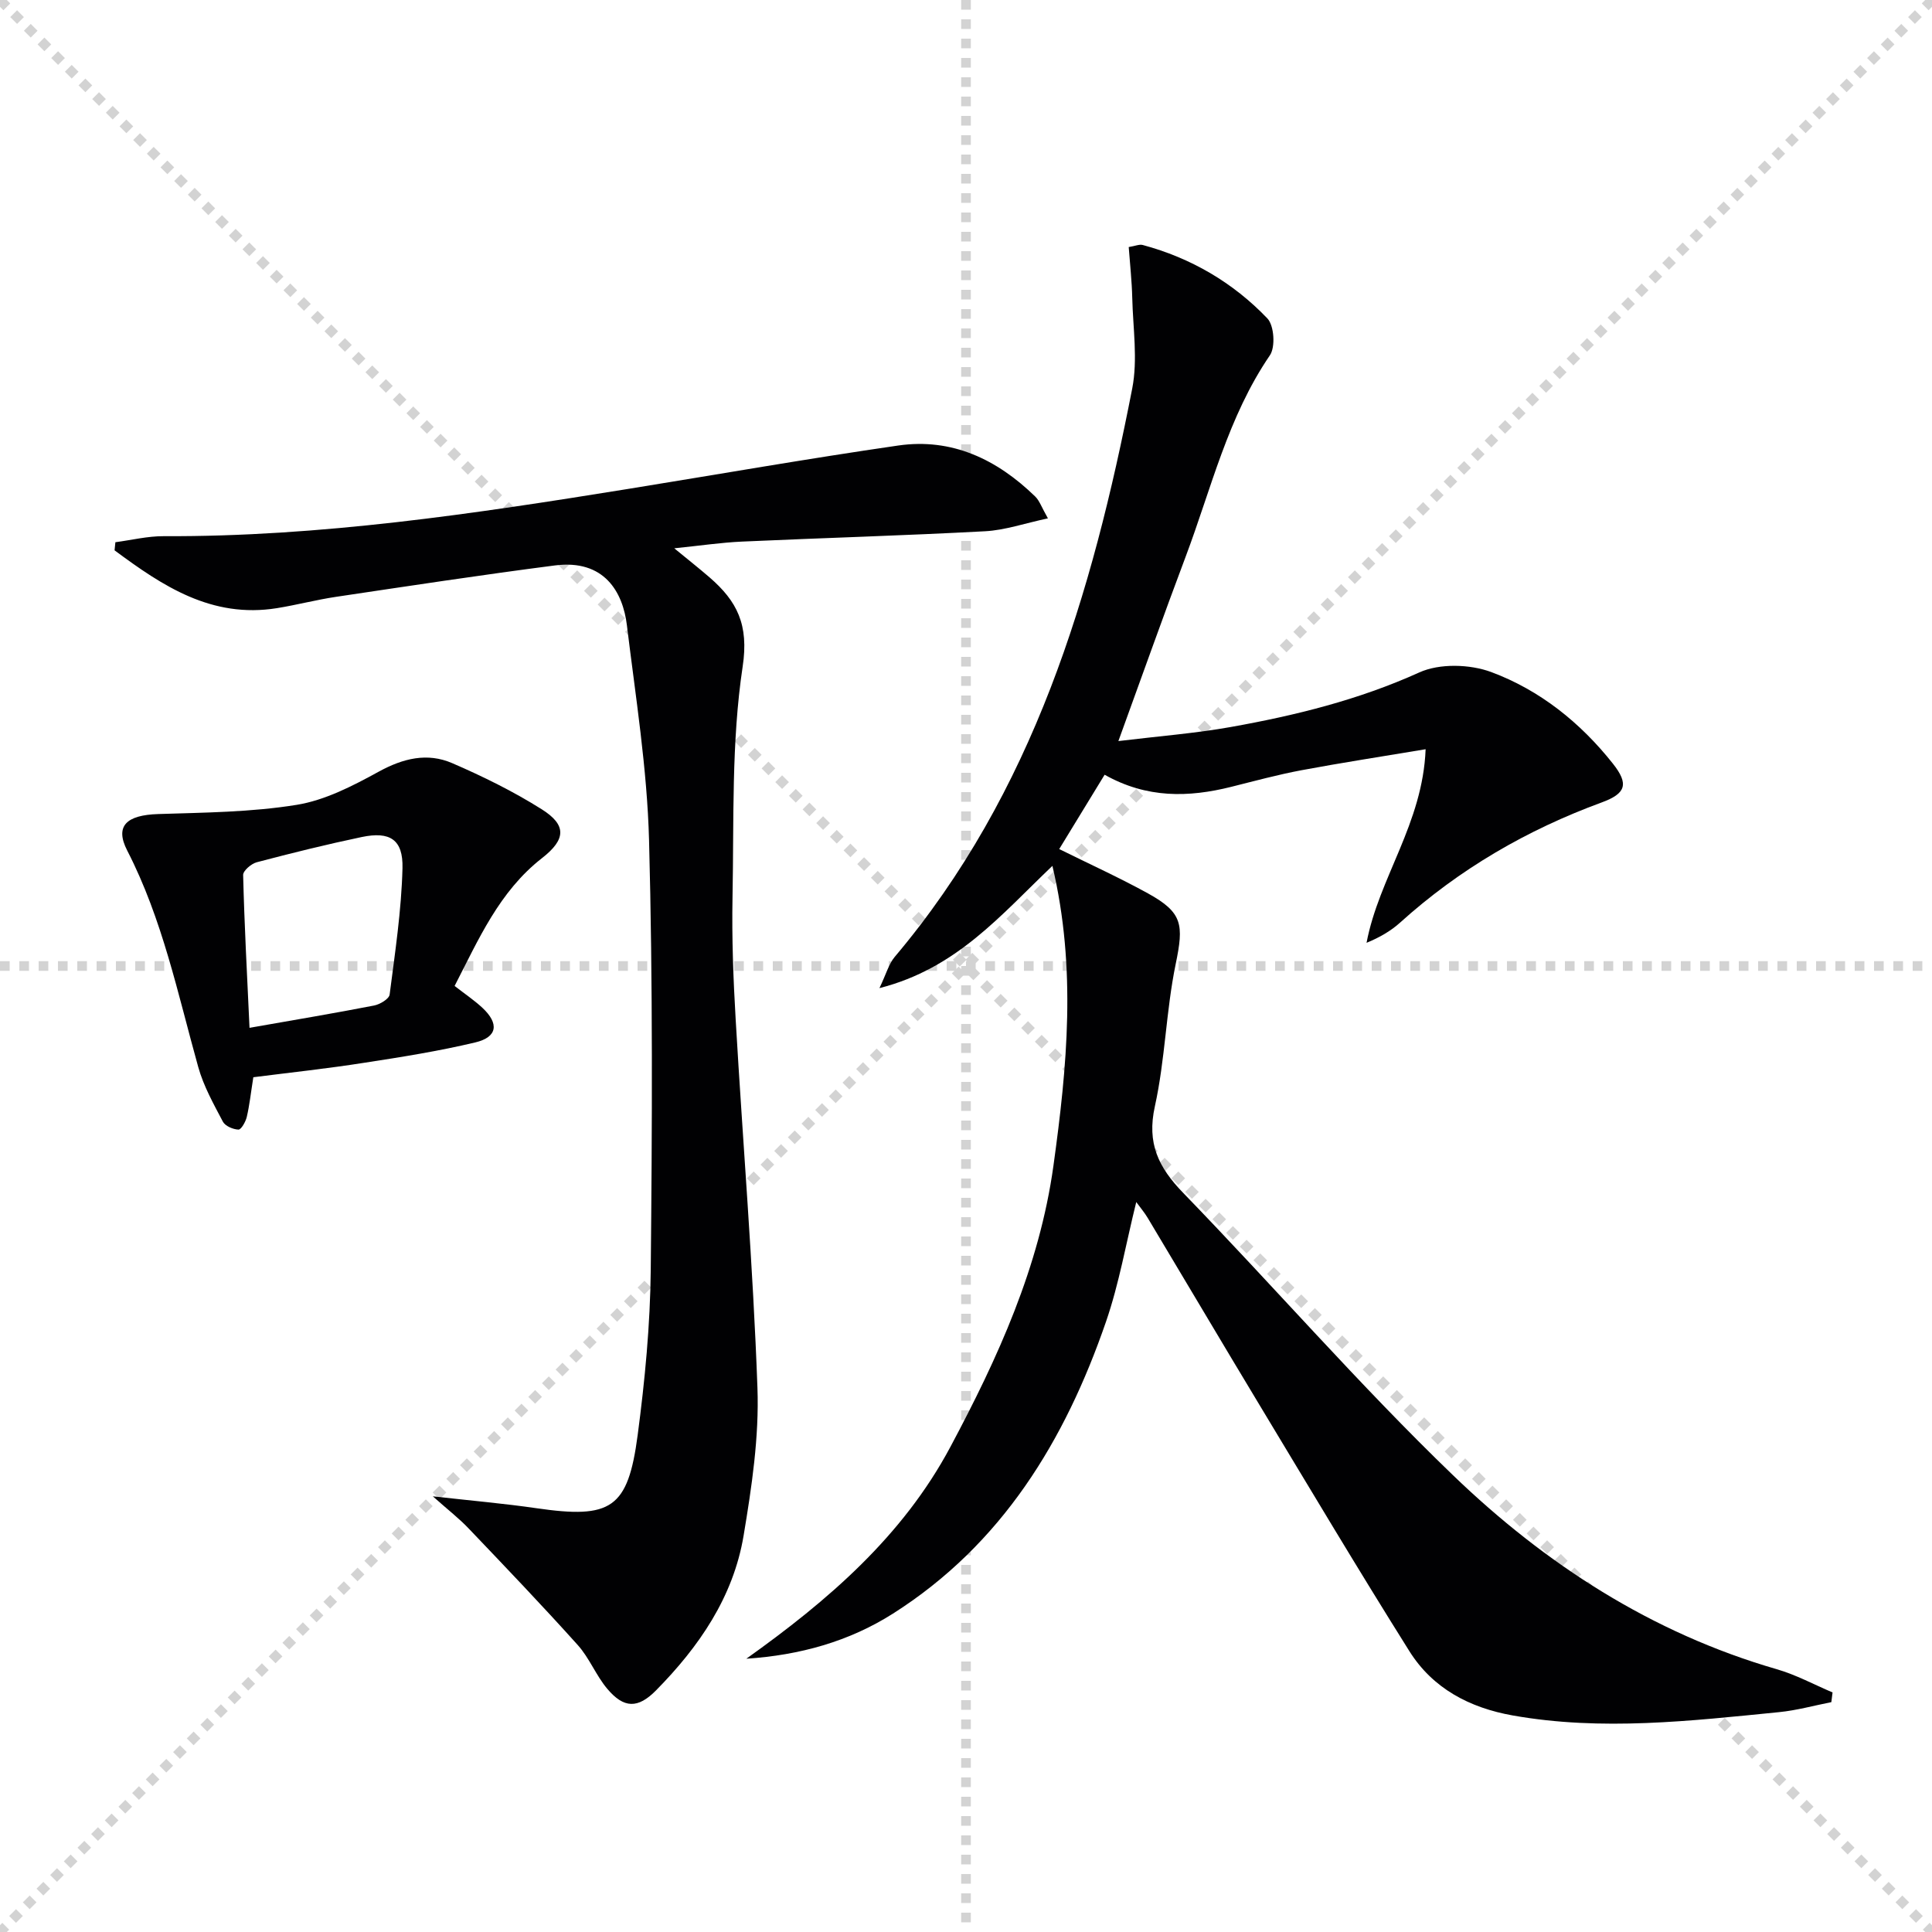
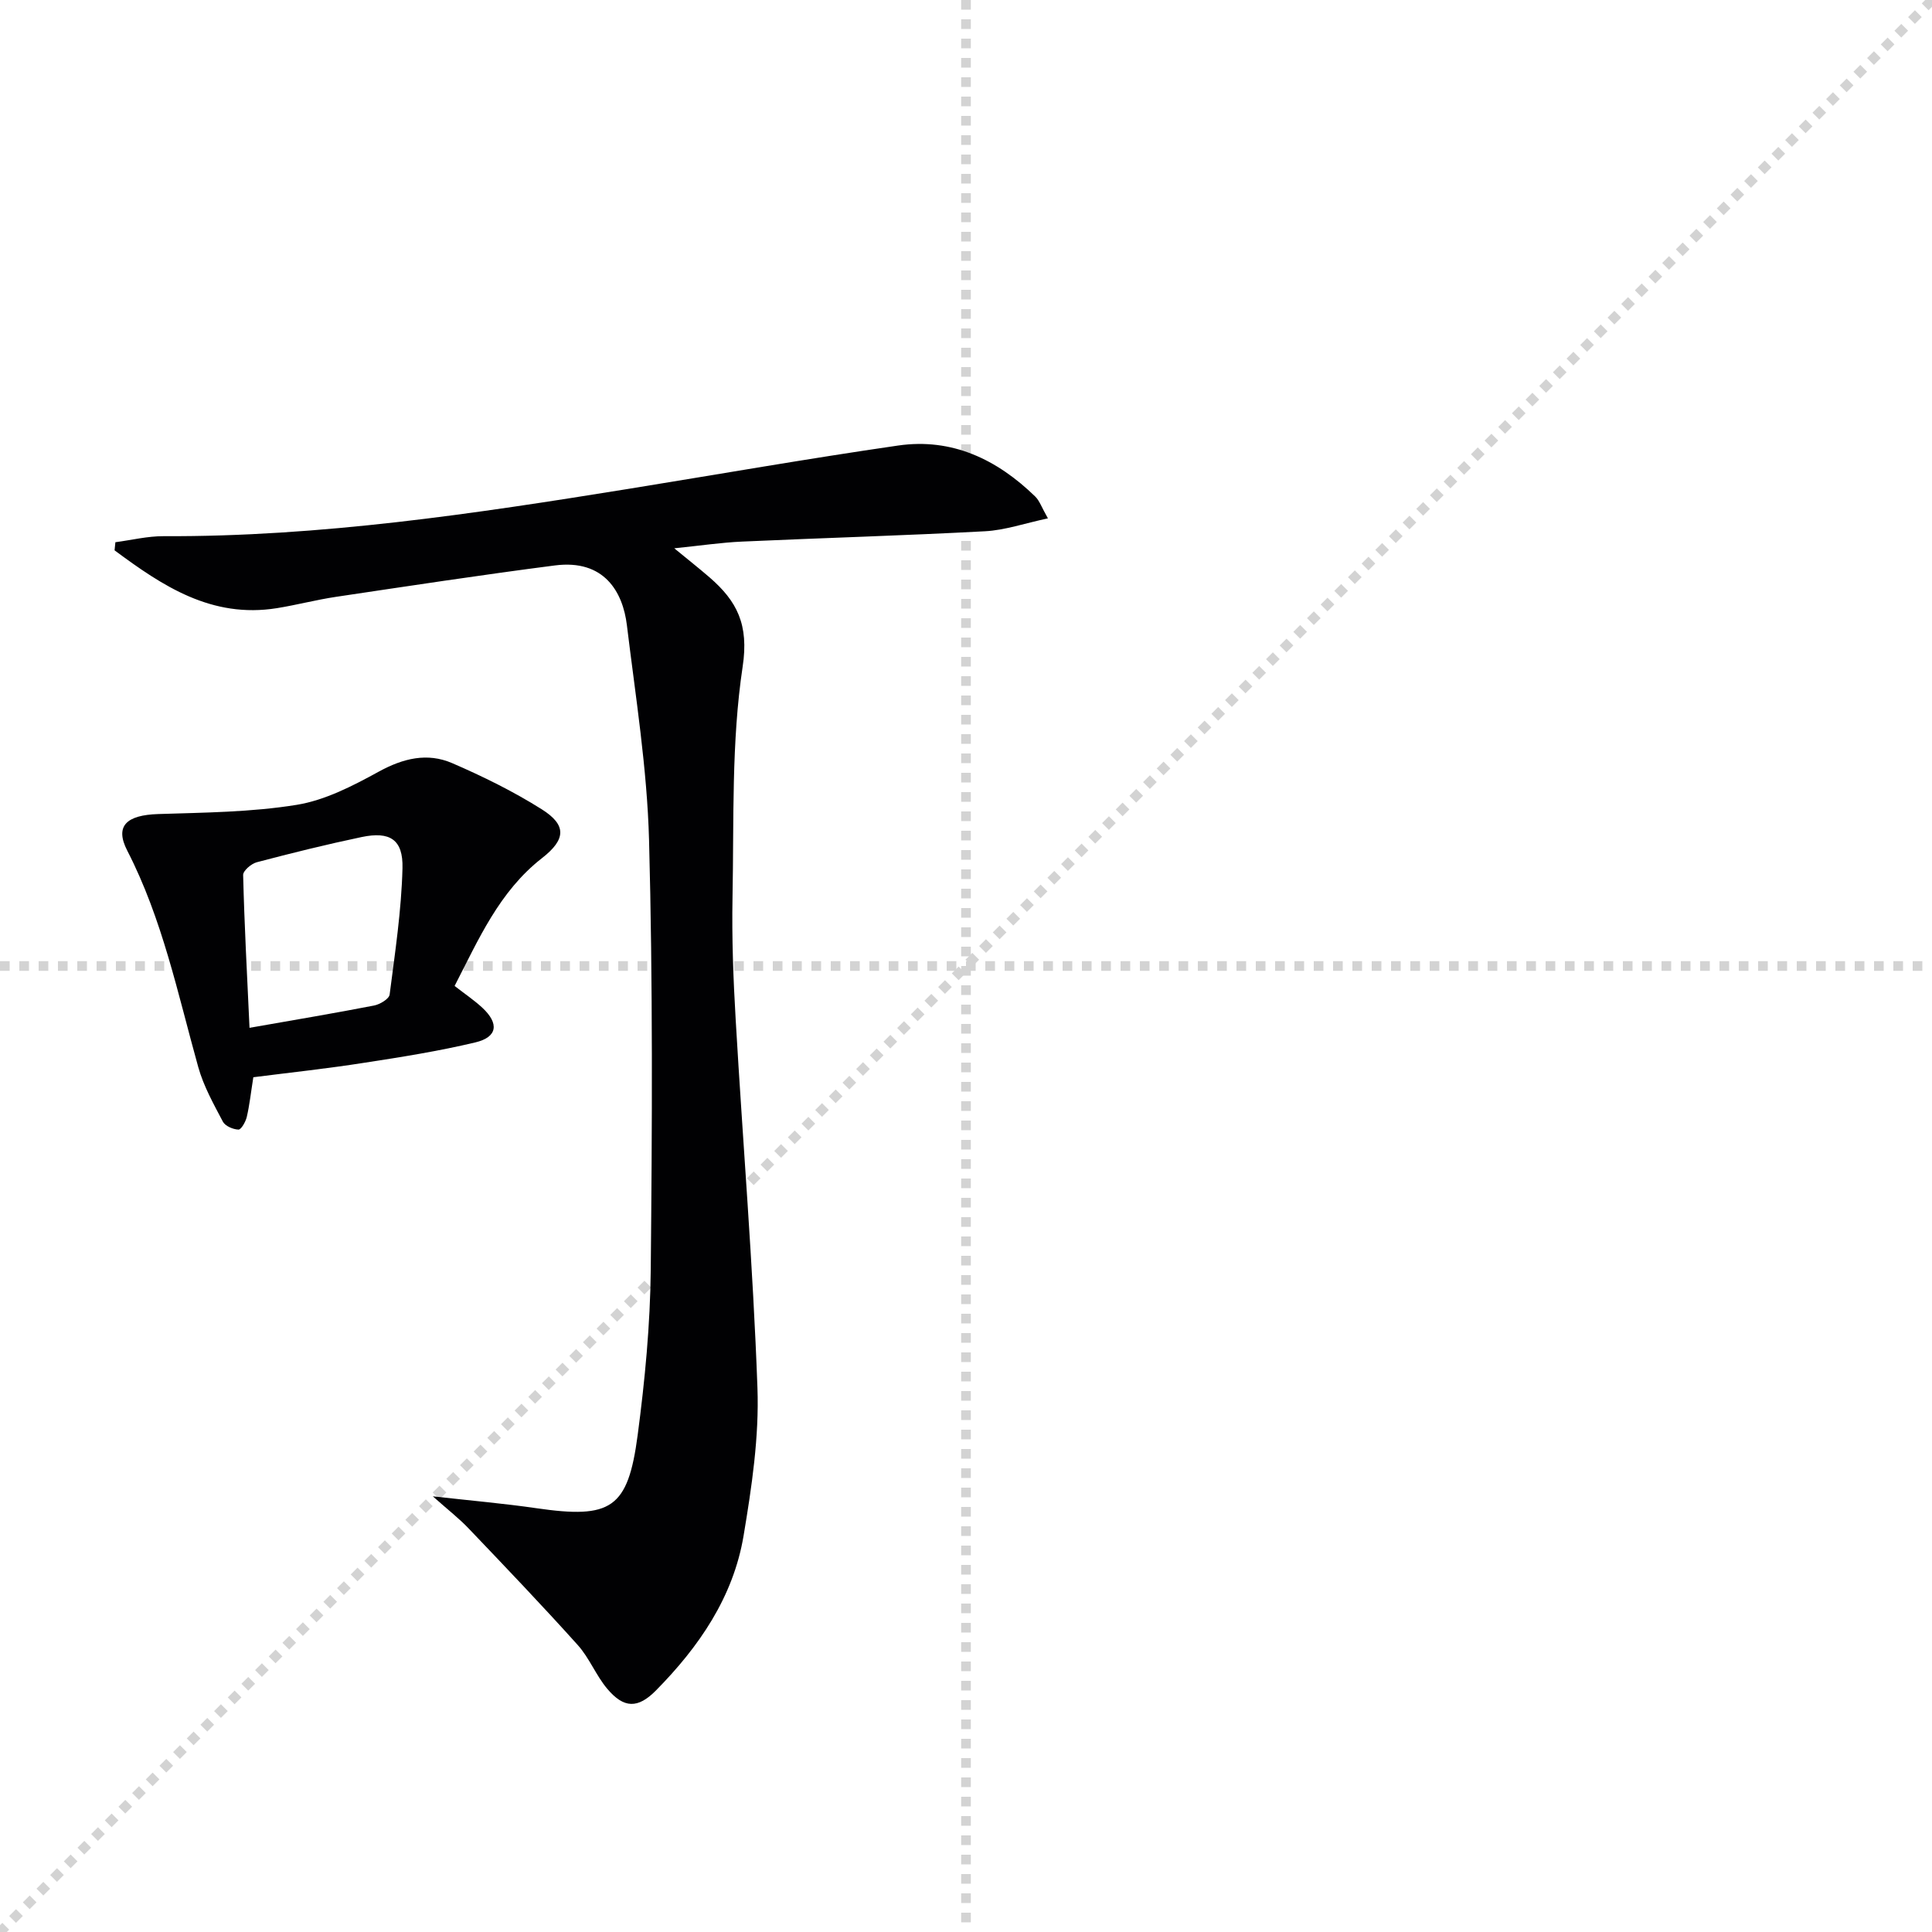
<svg xmlns="http://www.w3.org/2000/svg" enable-background="new 0 0 400 400" viewBox="0 0 400 400">
  <g stroke="lightgray" stroke-dasharray="1,1" stroke-width="1" transform="scale(2, 2)">
-     <line x1="0" y1="0" x2="200" y2="200" />
    <line x1="200" y1="0" x2="0" y2="200" />
    <line x1="100" y1="0" x2="100" y2="200" />
    <line x1="0" y1="100" x2="200" y2="100" />
  </g>
  <g fill="#010103">
-     <path d="m235.25 248.87c-2.12 8.53-3.54 16.88-6.27 24.79-8.48 24.6-21.54 46.09-44.1 60.42-9.07 5.76-19.27 8.61-30.36 9.34 16.88-12.03 32.35-25.31 42.25-43.86 9.82-18.4 18.42-37.23 21.33-58.19 2.83-20.45 4.82-40.86-.21-62.1-10.66 10.13-19.78 21.23-35.81 25.31 1.41-2.96 1.93-4.99 3.14-6.44 28.76-34.07 40.9-75.12 49.19-117.68 1.18-6.03.16-12.51.01-18.78-.08-3.44-.46-6.87-.73-10.53 1.35-.22 2.2-.61 2.89-.43 10 2.69 18.72 7.78 25.82 15.21 1.4 1.47 1.69 5.91.52 7.63-8.71 12.75-12.14 27.61-17.45 41.71-4.61 12.24-8.98 24.58-13.92 38.16 8.32-1.01 15.83-1.59 23.21-2.9 13.4-2.39 26.52-5.62 39.09-11.31 4.19-1.9 10.47-1.72 14.89-.08 10.06 3.74 18.46 10.46 25.19 18.96 3.35 4.23 2.71 6.19-2.3 8.03-15.48 5.68-29.48 13.8-41.75 24.88-1.96 1.77-4.32 3.11-6.95 4.19 2.56-13.51 11.63-24.68 12.23-40.08-9.21 1.54-17.49 2.81-25.72 4.35-4.89.92-9.71 2.23-14.54 3.44-8.81 2.2-17.44 2.42-26.2-2.51-3.17 5.19-6.23 10.21-9.4 15.39 6.32 3.13 12.46 5.92 18.36 9.17 7.22 3.98 7.44 6.47 5.76 14.6-2.01 9.72-2.18 19.83-4.32 29.51-1.69 7.64.74 12.62 5.87 17.91 18.76 19.35 36.47 39.78 55.87 58.46 19.06 18.36 41.12 32.66 67.01 40.15 3.99 1.15 7.72 3.18 11.56 4.81-.08.67-.17 1.34-.25 2.01-3.6.71-7.18 1.71-10.82 2.07-18.35 1.82-36.7 3.96-55.13.69-8.96-1.59-16.57-5.6-21.41-13.31-10.61-16.89-20.82-34.04-31.12-51.12-7.73-12.82-15.35-25.72-23.05-38.57-.64-1.08-1.48-2.07-2.38-3.3z" />
+     <path d="m235.25 248.87z" />
    <path d="m89.61 309.8c8.08.91 14.79 1.49 21.46 2.46 15.44 2.24 18.94.1 20.95-15.13 1.5-11.34 2.6-22.82 2.71-34.24.29-29.64.44-59.3-.35-88.93-.4-14.88-2.79-29.71-4.59-44.53-.83-6.83-4.66-13.69-14.92-12.36-15.13 1.95-30.22 4.25-45.31 6.5-4.09.61-8.12 1.68-12.21 2.34-13.55 2.18-23.71-4.61-33.63-11.97.06-.56.11-1.12.17-1.68 3.34-.44 6.68-1.27 10.02-1.25 32.37.14 64.22-4.63 96.05-9.77 18.67-3.02 37.3-6.29 56.01-9 11.15-1.61 20.48 2.89 28.37 10.57.88.86 1.3 2.19 2.62 4.51-4.83 1.03-8.89 2.45-13 2.67-16.77.9-33.55 1.38-50.33 2.14-4.28.19-8.54.83-14.03 1.39 2.95 2.42 5.18 4.18 7.33 6.04 5.64 4.89 8.15 9.74 6.83 18.45-2.36 15.66-1.79 31.8-2.1 47.74-.16 8.47.16 16.97.66 25.44 1.47 25.38 3.59 50.73 4.5 76.13.37 10.18-1.18 20.53-2.87 30.64-2.13 12.7-9.23 23-18.15 32.04-3.73 3.77-6.63 3.74-10.08-.36-2.33-2.77-3.7-6.38-6.11-9.06-7.32-8.15-14.9-16.08-22.47-24.01-2.01-2.14-4.35-3.94-7.53-6.77z" />
    <path d="m52.45 223.03c-.53 3.33-.79 5.81-1.36 8.23-.24 1-1.15 2.62-1.72 2.61-1.12-.04-2.75-.73-3.23-1.65-1.92-3.65-3.99-7.34-5.09-11.28-4.24-15.17-7.4-30.63-14.71-44.84-2.63-5.12-.12-7.35 6.41-7.56 9.59-.31 19.27-.38 28.7-1.91 5.89-.96 11.63-3.94 16.97-6.87 5.04-2.76 10.04-3.99 15.2-1.76 6.36 2.75 12.66 5.85 18.52 9.54 5.19 3.26 5.07 6.23.08 10.12-8.89 6.94-13.14 16.86-18.1 26.47 2.12 1.65 4.06 2.95 5.75 4.52 3.51 3.27 3.13 6.08-1.46 7.17-7.56 1.8-15.27 3.03-22.96 4.21-7.67 1.21-15.4 2.03-23 3zm-.79-10.23c9.51-1.67 17.68-3.04 25.8-4.62 1.22-.24 3.1-1.37 3.21-2.27 1.12-8.7 2.44-17.42 2.66-26.16.15-5.96-2.62-7.67-8.45-6.45-7.29 1.53-14.52 3.32-21.72 5.22-1.14.3-2.84 1.76-2.82 2.64.25 10.22.8 20.43 1.32 31.64z" />
  </g>
</svg>